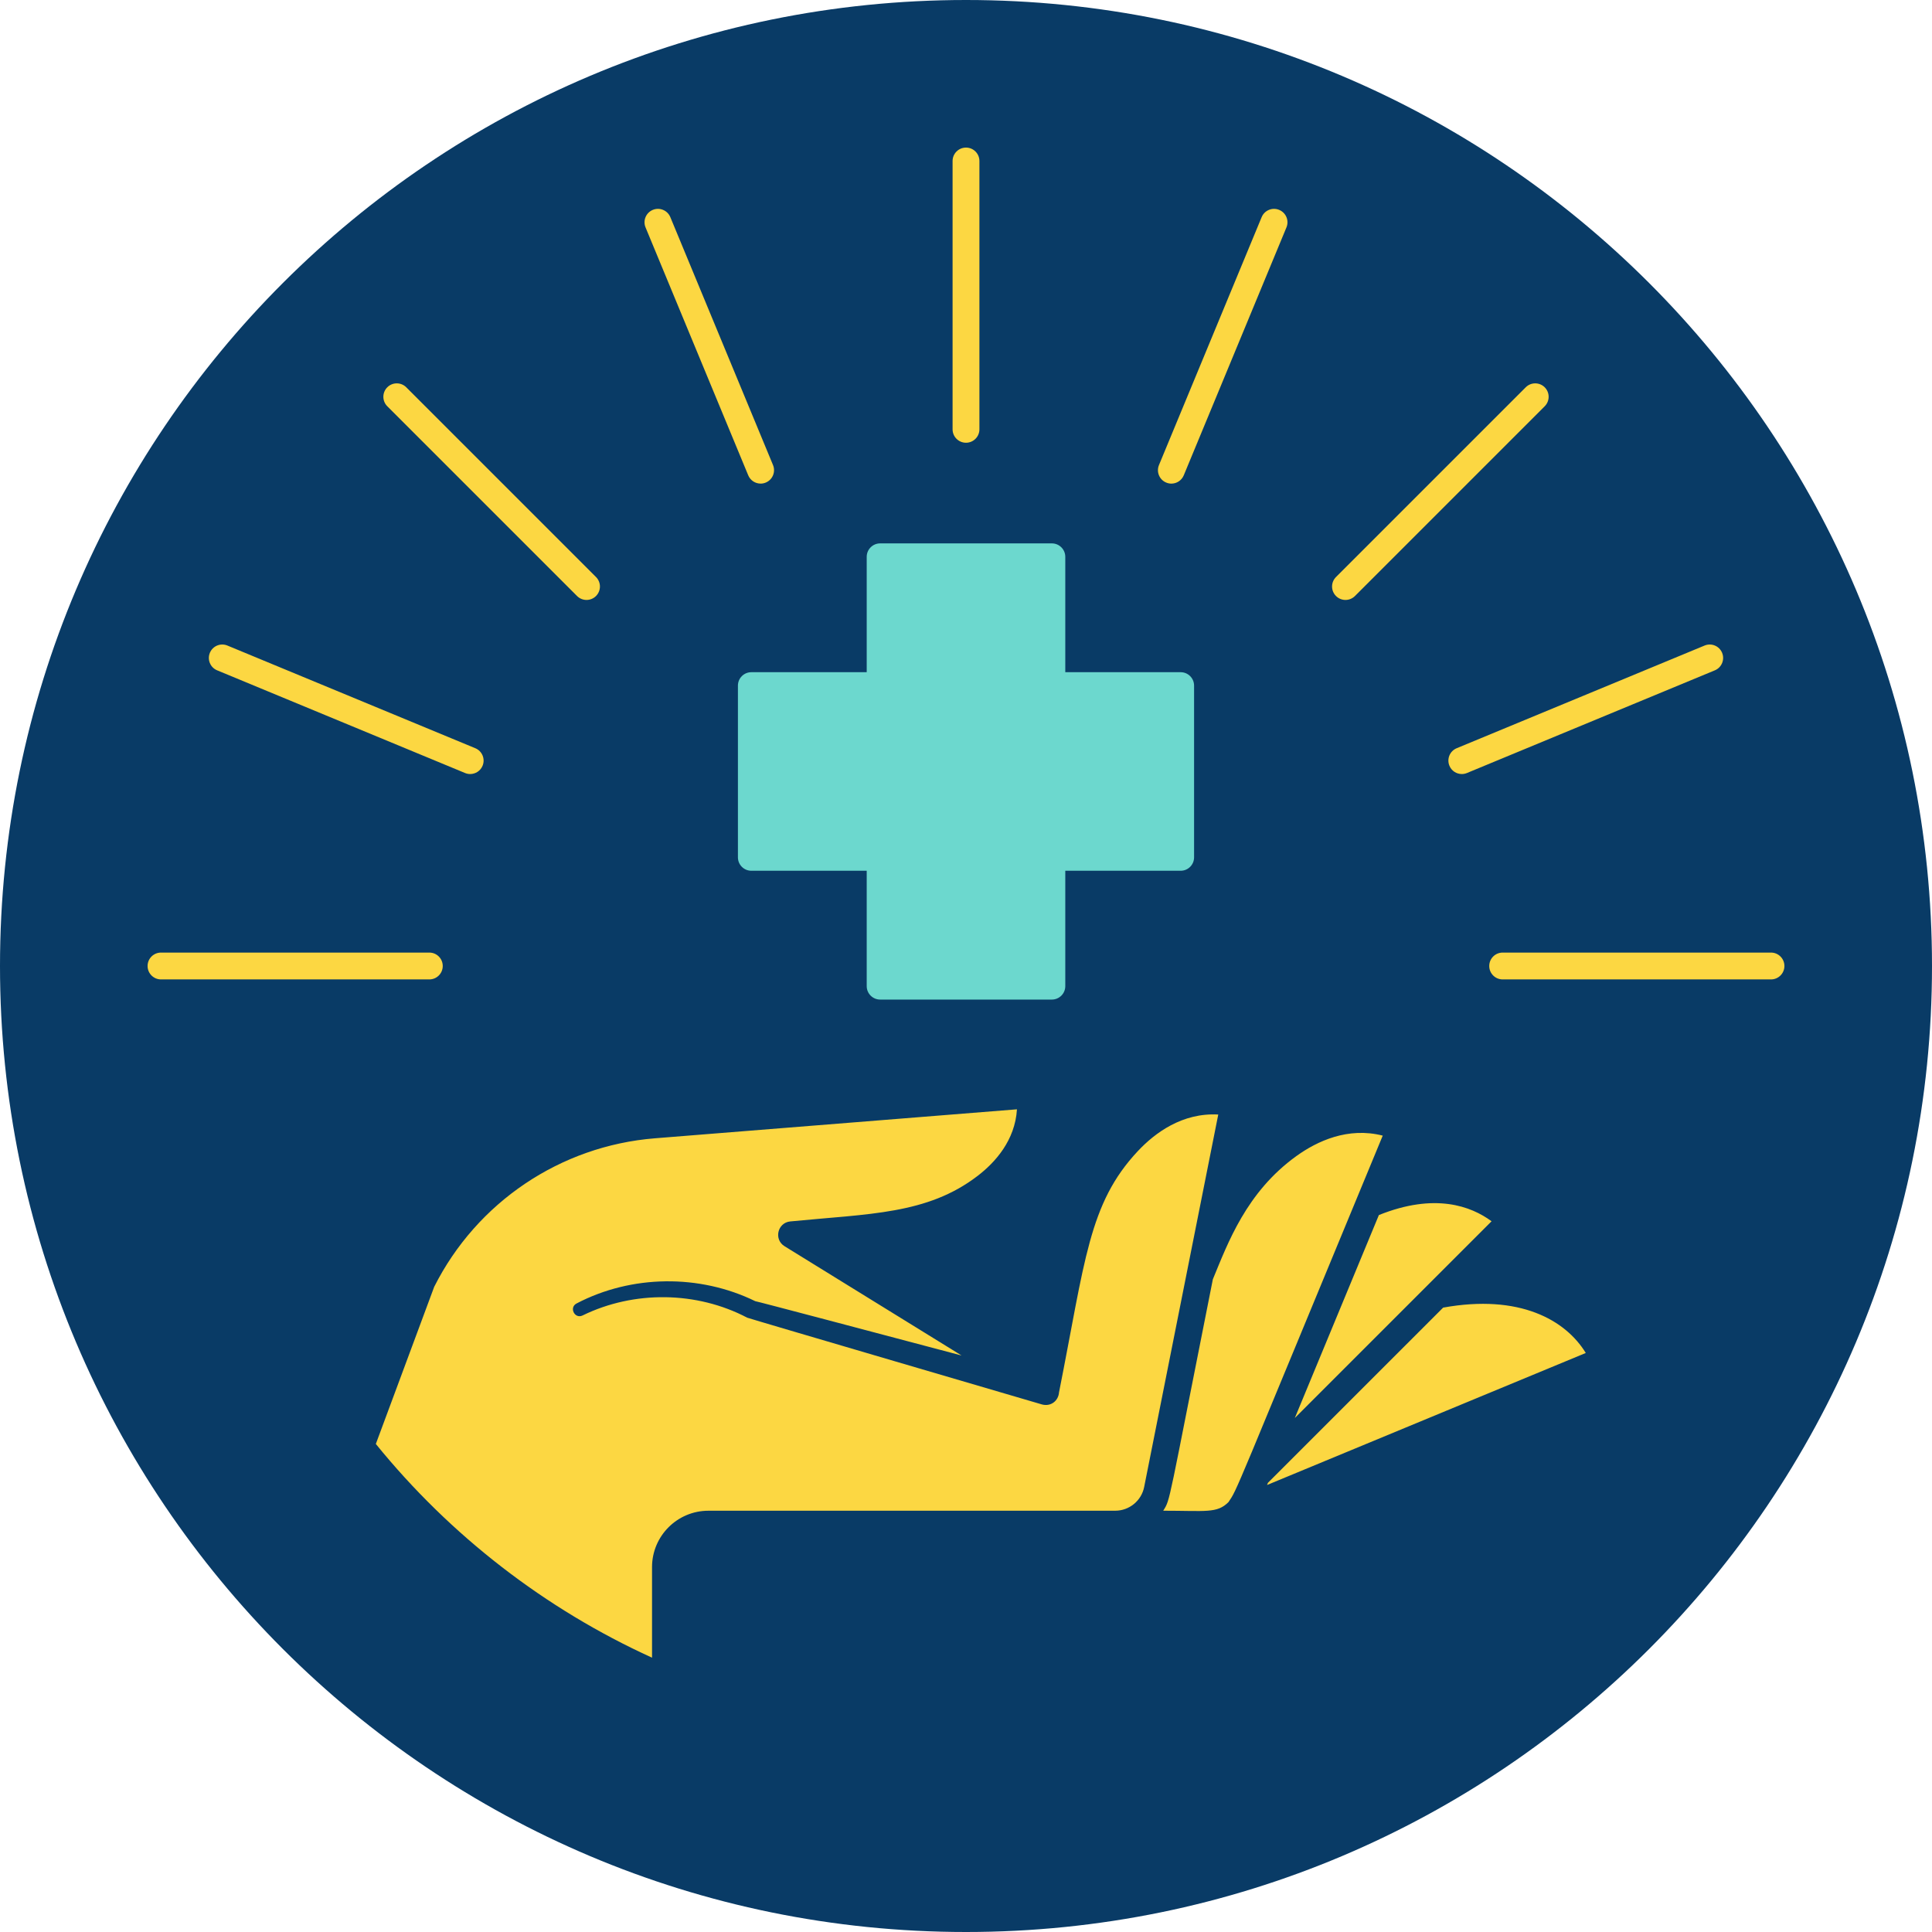
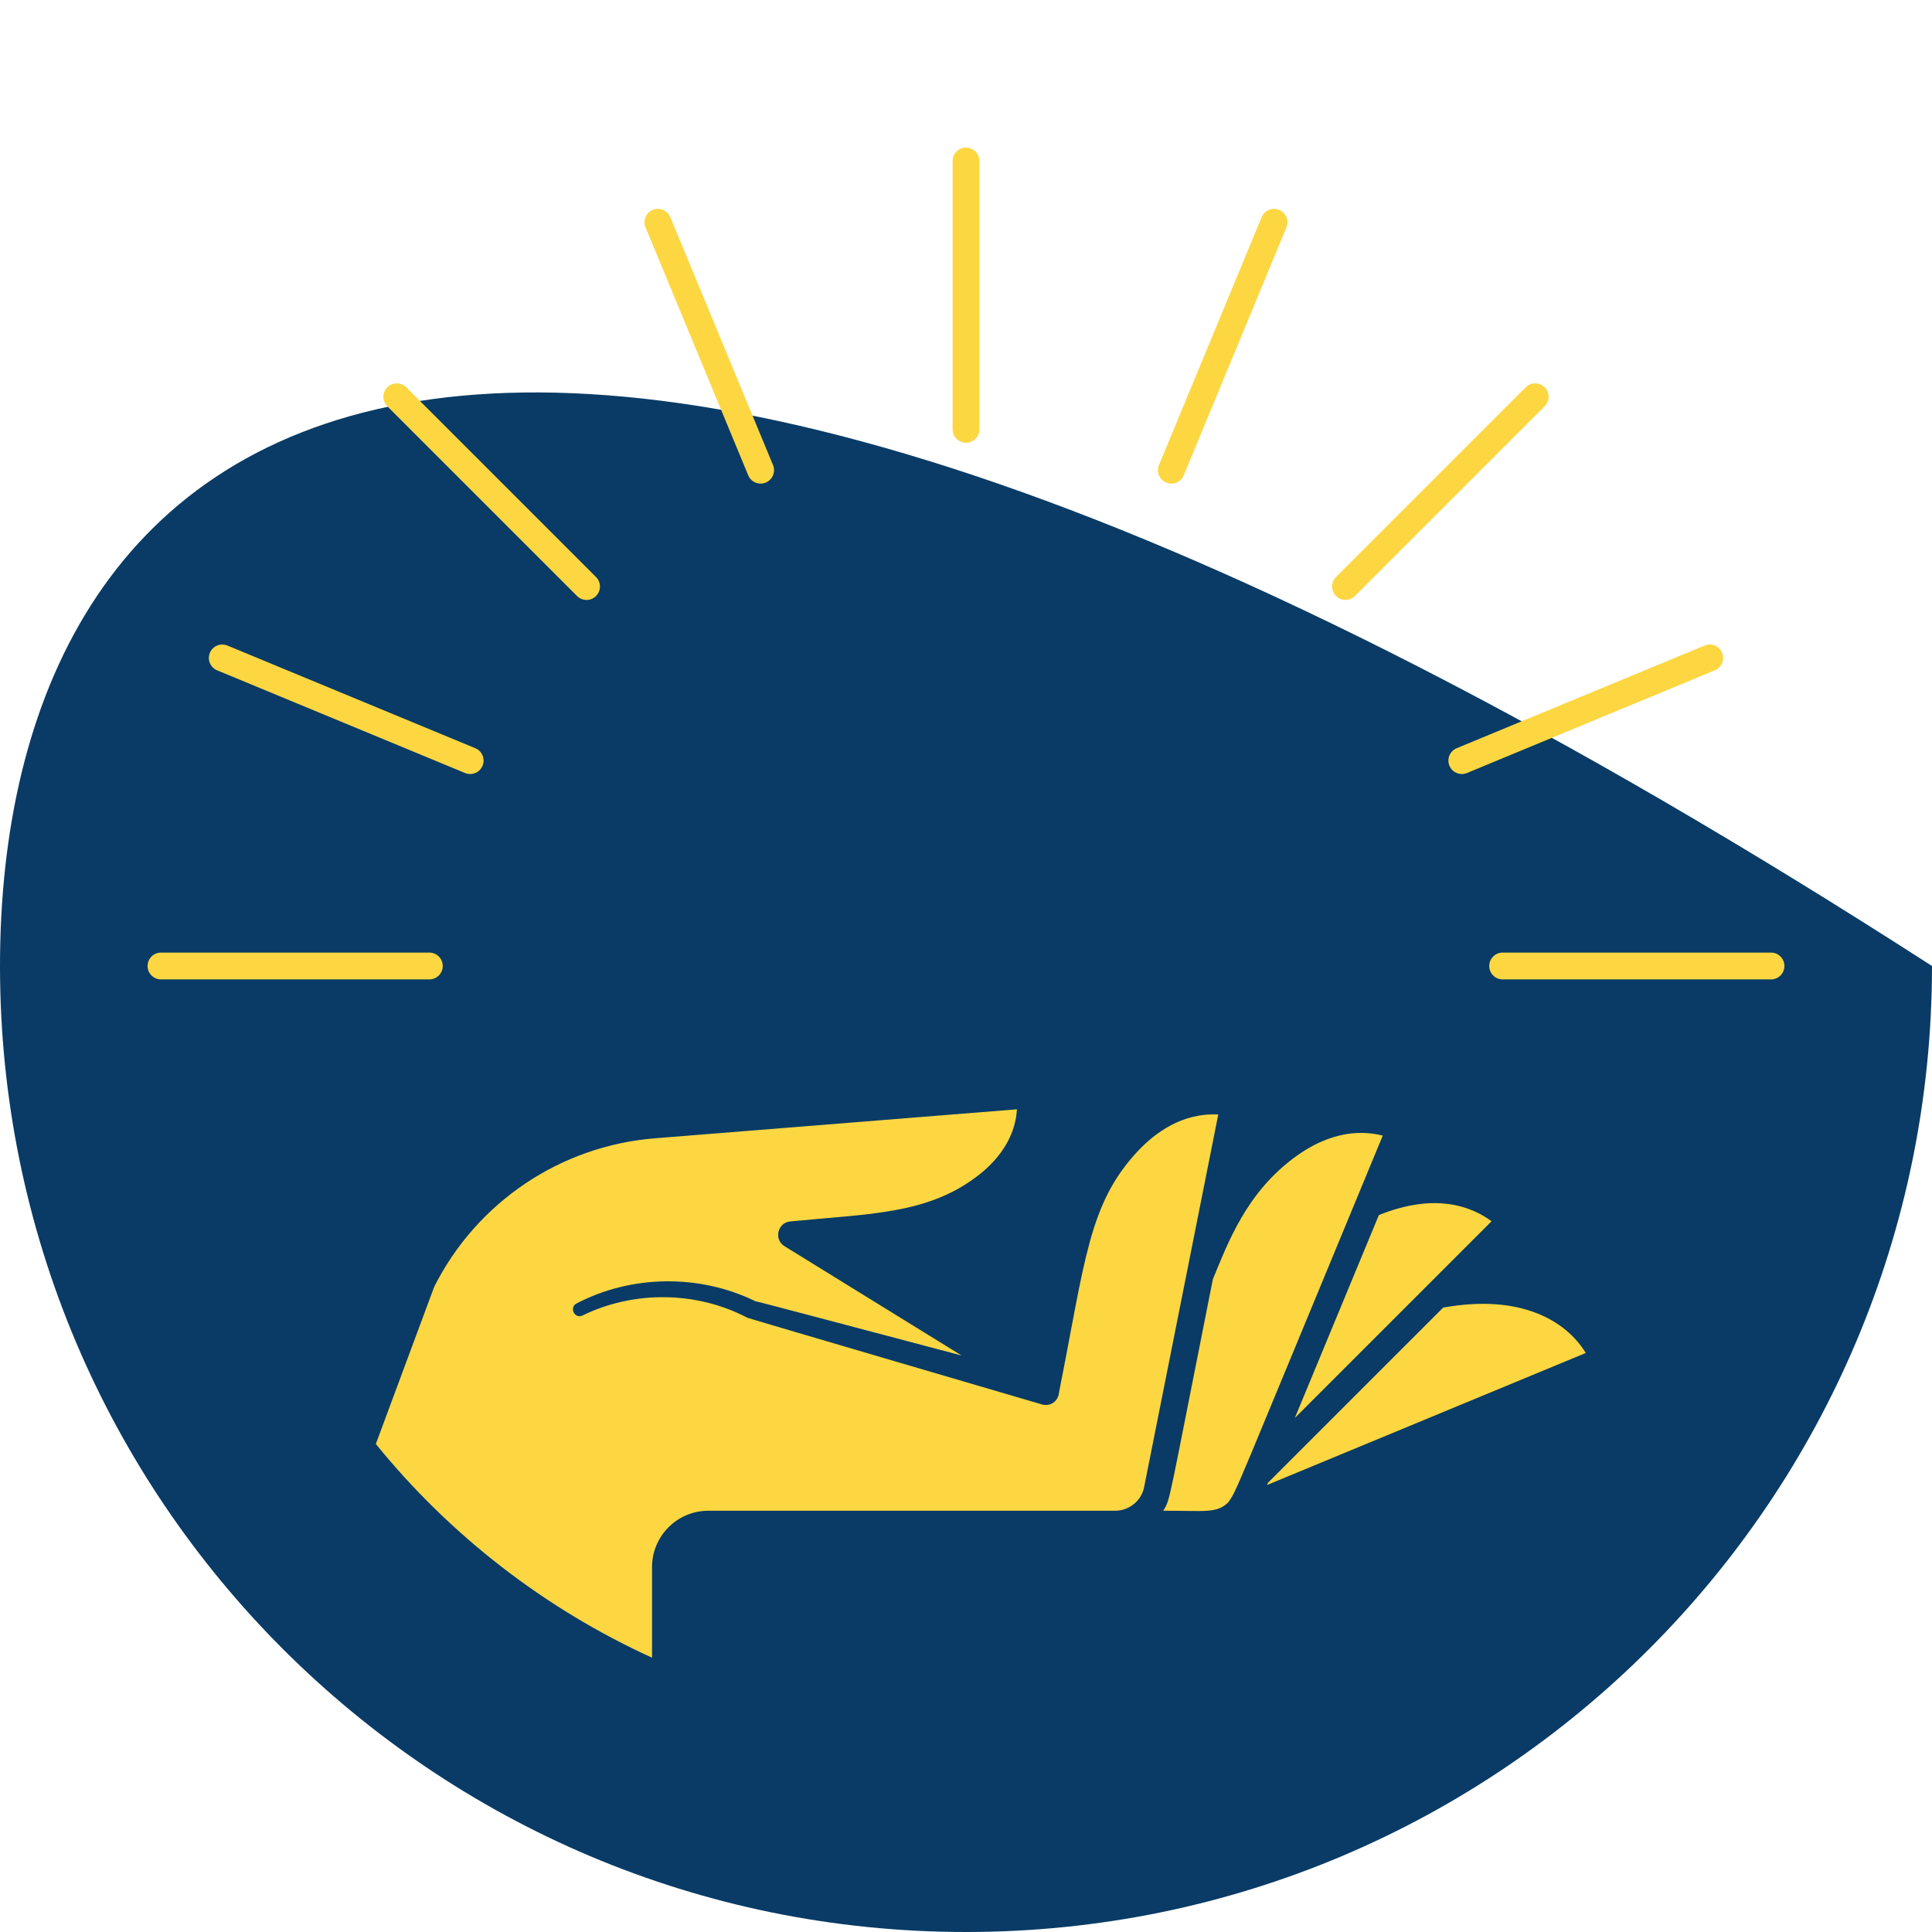
<svg xmlns="http://www.w3.org/2000/svg" width="128" height="128" viewBox="0 0 128 128" fill="none">
-   <path d="M64 128C99.346 128 128 99.346 128 64C128 28.654 99.346 0 64 0C28.654 0 0 28.654 0 64C0 99.346 28.654 128 64 128Z" fill="#093B66" />
-   <path d="M78.222 44.535H70.578V36.89C70.578 36.4 70.18 36.001 69.689 36.001H58.311C57.82 36.001 57.422 36.4 57.422 36.89V44.535H49.778C49.287 44.535 48.889 44.933 48.889 45.424V56.801C48.889 57.292 49.287 57.69 49.778 57.69H57.422V65.335C57.422 65.825 57.82 66.224 58.311 66.224H69.689C70.18 66.224 70.578 65.825 70.578 65.335V57.69H78.222C78.713 57.69 79.111 57.292 79.111 56.801V45.424C79.111 44.933 78.713 44.535 78.222 44.535Z" fill="#6CD8CE" />
+   <path d="M64 128C99.346 128 128 99.346 128 64C28.654 0 0 28.654 0 64C0 99.346 28.654 128 64 128Z" fill="#093B66" />
  <path d="M28.444 64.889H10.667C10.176 64.889 9.778 64.491 9.778 64C9.778 63.509 10.176 63.111 10.667 63.111H28.444C28.935 63.111 29.333 63.509 29.333 64C29.333 64.491 28.935 64.889 28.444 64.889ZM13.905 43.25C14.093 42.796 14.613 42.581 15.066 42.769L31.491 49.572C31.945 49.76 32.16 50.28 31.972 50.733C31.83 51.076 31.499 51.282 31.15 51.282C31.036 51.282 30.922 51.26 30.81 51.214L14.386 44.411C13.932 44.223 13.717 43.703 13.905 43.25ZM25.659 26.916C25.312 26.569 25.312 26.006 25.659 25.659C26.006 25.312 26.569 25.312 26.916 25.659L39.487 38.23C39.834 38.577 39.834 39.14 39.487 39.487C39.314 39.661 39.086 39.748 38.859 39.748C38.631 39.748 38.404 39.661 38.23 39.487L25.659 26.916ZM42.769 15.066C42.581 14.613 42.797 14.093 43.25 13.905C43.703 13.717 44.223 13.933 44.411 14.386L51.214 30.81C51.402 31.264 51.187 31.784 50.733 31.972C50.623 32.018 50.507 32.04 50.394 32.04C50.044 32.04 49.714 31.833 49.572 31.491L42.769 15.066ZM63.111 28.444V10.667C63.111 10.176 63.509 9.778 64 9.778C64.491 9.778 64.889 10.176 64.889 10.667V28.444C64.889 28.935 64.491 29.333 64 29.333C63.509 29.333 63.111 28.935 63.111 28.444ZM76.785 30.811L83.588 14.386C83.776 13.933 84.296 13.717 84.749 13.906C85.203 14.094 85.419 14.613 85.23 15.067L78.427 31.492C78.285 31.834 77.954 32.041 77.606 32.041C77.492 32.041 77.377 32.019 77.266 31.972C76.812 31.785 76.597 31.265 76.785 30.811ZM88.513 39.487C88.166 39.14 88.166 38.577 88.513 38.23L101.084 25.659C101.431 25.312 101.994 25.312 102.341 25.659C102.688 26.006 102.688 26.569 102.341 26.916L89.77 39.487C89.596 39.661 89.369 39.748 89.141 39.748C88.914 39.748 88.686 39.661 88.513 39.487ZM96.508 49.572L112.933 42.769C113.387 42.581 113.906 42.796 114.094 43.25C114.282 43.703 114.066 44.223 113.614 44.411L97.189 51.214C97.078 51.26 96.962 51.282 96.849 51.282C96.5 51.282 96.169 51.076 96.028 50.733C95.84 50.28 96.055 49.76 96.508 49.572ZM118.222 64C118.222 64.491 117.823 64.889 117.333 64.889H99.555C99.064 64.889 98.666 64.491 98.666 64C98.666 63.509 99.064 63.111 99.555 63.111H117.333C117.823 63.111 118.222 63.509 118.222 64ZM91.61 75.238C89.3 74.65 87.264 75.606 85.906 76.58C82.571 78.971 81.342 82.372 80.354 84.758C77.333 99.938 77.559 99.294 77.066 100.089C79.909 100.089 80.629 100.279 81.392 99.516C82.013 98.585 81.53 99.572 91.61 75.238ZM46.933 100.089H73.887C74.817 100.089 75.624 99.428 75.804 98.516L80.713 73.84C78.333 73.712 76.522 75.049 75.38 76.269C72.12 79.75 71.898 83.519 70.162 92.254C70.119 92.803 69.633 93.198 69.053 93.054C69.041 93.051 49.653 87.367 49.505 87.3C46.162 85.542 42.001 85.488 38.598 87.153C38.075 87.405 37.685 86.625 38.2 86.358C41.831 84.455 46.347 84.4 50.039 86.207C50.14 86.211 58.006 88.296 63.708 89.806L51.976 82.564C51.254 82.119 51.511 81.006 52.356 80.923C57.588 80.407 61.429 80.468 64.769 77.906C65.931 77.015 67.248 75.561 67.376 73.495L43.391 75.415C37.135 75.916 31.589 79.647 28.767 85.254L24.9 95.666C29.823 101.735 36.12 106.604 43.199 109.825V103.823C43.199 101.764 44.874 100.09 46.933 100.09L46.933 100.089ZM91.354 80.501L85.785 93.946L98.82 80.912C97.462 79.907 95.059 79.012 91.354 80.501ZM95.612 86.633L84.007 98.237L83.945 98.385L105.062 89.638C103.725 87.454 100.681 85.715 95.612 86.633Z" fill="#FCD742" />
</svg>